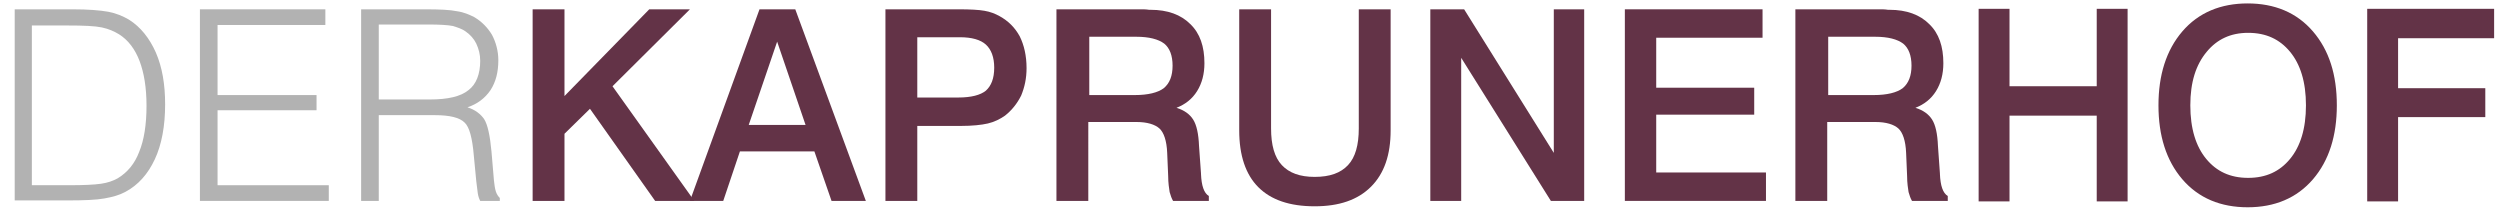
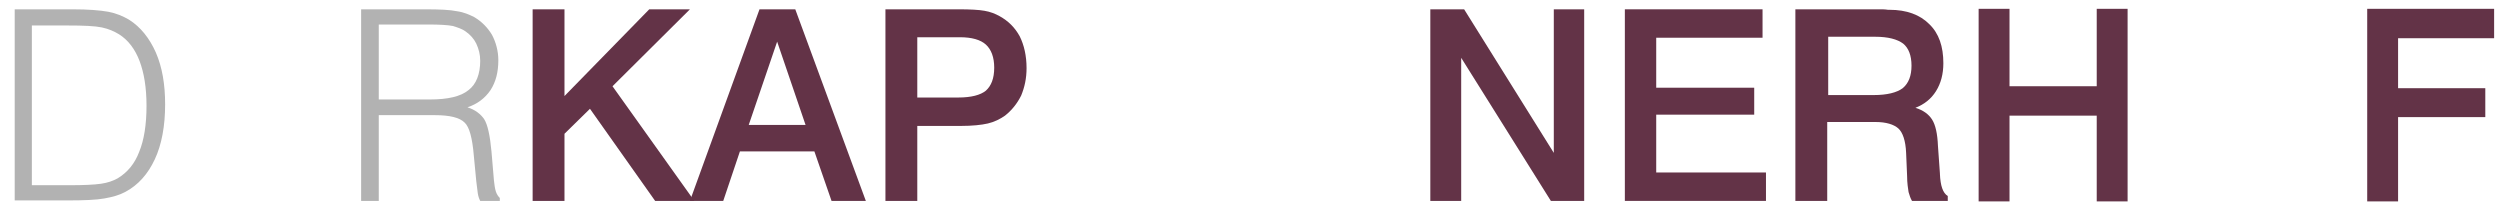
<svg xmlns="http://www.w3.org/2000/svg" version="1.1" id="Ebene_1" x="0px" y="0px" viewBox="0 0 510.2 42.5" style="enable-background:new 0 0 510.2 42.5;" xml:space="preserve">
  <style type="text/css">
	.st0{fill:#B2B2B2;}
	.st1{fill:#633347;stroke:#633347;stroke-width:3;stroke-miterlimit:10;}
	.st2{fill:#633347;}
</style>
  <path class="st0" d="M6.5,37.8h7.6c3,0,5.1-0.1,6.5-0.3c1.4-0.2,2.5-0.6,3.4-1.1c2-1.2,3.5-3,4.4-5.4c1-2.4,1.5-5.6,1.5-9.4  c0-3.7-0.5-6.7-1.4-9.1c-0.9-2.4-2.3-4.3-4.2-5.5c-1-0.6-2.1-1.1-3.5-1.4c-1.4-0.3-3.7-0.4-7.1-0.4h-0.9H6.5V37.8L6.5,37.8z   M12.1,1.9h2.7c3.2,0,5.6,0.2,7.3,0.5c1.6,0.3,3,0.9,4.2,1.6c2.4,1.5,4.2,3.8,5.5,6.7c1.3,3,1.9,6.5,1.9,10.6  c0,4.4-0.7,8.2-2.1,11.2c-1.4,3-3.4,5.3-6.1,6.7c-1.1,0.6-2.5,1-4.2,1.3c-1.6,0.3-4.2,0.4-7.5,0.4H3V1.9H12.1L12.1,1.9z" />
-   <polygon class="st0" points="40.8,41 40.8,1.9 66.4,1.9 66.4,5.1 44.4,5.1 44.4,19.4 64.6,19.4 64.6,22.5 44.4,22.5 44.4,37.8   67.1,37.8 67.1,41 40.8,41 " />
  <path class="st0" d="M77.3,20.3h10.4c3.7,0,6.3-0.6,7.9-1.9c1.6-1.2,2.4-3.3,2.4-6c0-1.3-0.3-2.4-0.8-3.5c-0.5-1-1.2-1.8-2.2-2.5  c-0.7-0.5-1.6-0.8-2.6-1.1c-1-0.2-2.7-0.3-5-0.3H86h-8.7V20.3L77.3,20.3z M73.7,41V1.9h13c3,0,5.2,0.1,6.6,0.4  c1.4,0.2,2.5,0.7,3.5,1.2c1.5,0.9,2.7,2.1,3.6,3.6c0.8,1.5,1.3,3.3,1.3,5.2c0,2.4-0.5,4.4-1.6,6.1c-1.1,1.6-2.6,2.8-4.7,3.5  c1.6,0.5,2.7,1.4,3.4,2.4c0.7,1.1,1.2,3.3,1.5,6.6l0.5,5.9c0.1,0.9,0.2,1.7,0.4,2.3c0.2,0.6,0.5,1,0.8,1.3V41h-4  c-0.2-0.4-0.4-0.9-0.5-1.6c-0.1-0.7-0.2-1.5-0.3-2.4l-0.5-5.2c-0.3-3.6-0.9-5.9-1.9-6.8c-1-1-3-1.5-6.1-1.5H77.3V41H73.7L73.7,41z" />
  <polygon class="st1" points="405.3,39.6 405.3,3.3 408.6,3.3 408.6,19.1 429.4,19.1 429.4,3.3 432.7,3.3 432.7,39.6 429.4,39.6   429.4,22.1 408.6,22.1 408.6,39.6 405.3,39.6 " />
-   <path class="st1" d="M445.5,21.5c0,5,1.2,9,3.6,11.9c2.4,2.9,5.6,4.4,9.7,4.4c4.1,0,7.3-1.5,9.7-4.4c2.4-2.9,3.6-6.9,3.6-11.9  c0-5-1.2-9-3.6-11.9c-2.4-2.9-5.6-4.4-9.7-4.4c-4,0-7.2,1.5-9.6,4.4C446.7,12.6,445.5,16.5,445.5,21.5L445.5,21.5z M442,21.5  c0-5.9,1.5-10.6,4.5-14.1c3-3.5,7.1-5.2,12.2-5.2c5.1,0,9.2,1.7,12.2,5.2c3,3.5,4.5,8.1,4.5,14.1c0,5.9-1.5,10.6-4.5,14.1  c-3,3.5-7.1,5.2-12.2,5.2c-5.1,0-9.2-1.7-12.2-5.2C443.5,32.1,442,27.4,442,21.5L442,21.5z" />
  <polygon class="st1" points="484.6,39.6 484.6,3.3 507.5,3.3 507.5,6.3 487.9,6.3 487.9,19.5 505.7,19.5 505.7,22.4 487.9,22.4   487.9,39.6 484.6,39.6 " />
  <polygon class="st2" points="108.7,1.9 115.2,1.9 115.2,19.6 132.5,1.9 140.8,1.9 125,17.6 141.7,41 133.7,41 120.4,22.2   115.2,27.3 115.2,41 108.7,41 108.7,1.9 " />
  <path class="st2" d="M158.6,8.5l-5.8,17h11.6L158.6,8.5L158.6,8.5z M155,1.9h7.3L176.7,41h-7l-3.5-10.1H151L147.6,41h-6.8L155,1.9  L155,1.9z" />
  <path class="st2" d="M187.2,7.6v12.3h8.4c2.6,0,4.5-0.5,5.6-1.4c1.1-1,1.7-2.5,1.7-4.7c0-2.1-0.6-3.7-1.7-4.7  c-1.1-1-2.9-1.5-5.3-1.5H187.2L187.2,7.6z M180.7,1.9h14.9c2.4,0,4.2,0.1,5.3,0.3c1.2,0.2,2.2,0.6,3.1,1.1c1.8,1,3.1,2.3,4.1,4.1  c0.9,1.8,1.4,4,1.4,6.5c0,2.1-0.4,3.9-1.1,5.6c-0.8,1.6-1.9,3-3.3,4.1c-1,0.7-2.2,1.3-3.5,1.6c-1.3,0.3-3.2,0.5-5.5,0.5h-8.9V41  h-6.5V1.9L180.7,1.9z" />
-   <path class="st2" d="M222.3,7.4v12h9.3c2.7,0,4.7-0.5,5.9-1.4c1.2-1,1.8-2.5,1.8-4.6c0-2.1-0.6-3.6-1.7-4.5  c-1.2-0.9-3.1-1.4-5.7-1.4H222.3L222.3,7.4z M215.9,1.9h16.9c0.5,0,1.1,0,1.7,0.1c0.2,0,0.3,0,0.3,0c3.5,0,6.2,1,8.1,2.9  c2,1.9,2.9,4.6,2.9,8c0,2.2-0.5,4.1-1.5,5.7c-1,1.6-2.4,2.7-4.2,3.4c1.6,0.5,2.7,1.3,3.4,2.4c0.7,1.1,1.1,2.9,1.2,5.4l0.4,5.6v0.1  c0.1,2.4,0.6,3.9,1.6,4.5V41h-7.3c-0.3-0.5-0.5-1.1-0.7-1.8c-0.1-0.7-0.3-1.8-0.3-3.3l-0.2-4.7c-0.1-2.5-0.7-4.2-1.6-5  c-0.9-0.8-2.5-1.3-4.6-1.3h-1.3h-8.6V41h-6.5V1.9L215.9,1.9z" />
-   <path class="st2" d="M252.9,1.9h6.5v24.3c0,3.4,0.7,5.9,2.2,7.5c1.5,1.6,3.7,2.4,6.7,2.4c3.1,0,5.3-0.8,6.8-2.4  c1.5-1.6,2.2-4.1,2.2-7.5V1.9h6.5v24.7c0,5-1.3,8.8-4,11.5c-2.7,2.7-6.5,4-11.5,4c-5.1,0-8.9-1.3-11.5-3.9  c-2.6-2.6-3.9-6.5-3.9-11.6V1.9L252.9,1.9z" />
  <polygon class="st2" points="291.9,1.9 298.8,1.9 317.1,31.2 317.1,1.9 323.3,1.9 323.3,41 316.5,41 298.2,11.8 298.2,41 291.9,41   291.9,1.9 " />
  <polygon class="st2" points="331.6,1.9 359.7,1.9 359.7,7.7 338,7.7 338,17.9 358,17.9 358,23.4 338,23.4 338,35.2 360.4,35.2   360.4,41 331.6,41 331.6,1.9 " />
  <path class="st2" d="M373.1,7.4v12h9.3c2.7,0,4.7-0.5,5.9-1.4c1.2-1,1.8-2.5,1.8-4.6c0-2.1-0.6-3.6-1.7-4.5  c-1.2-0.9-3.1-1.4-5.7-1.4H373.1L373.1,7.4z M366.7,1.9h16.9c0.5,0,1.1,0,1.7,0.1c0.2,0,0.3,0,0.3,0c3.5,0,6.2,1,8.1,2.9  c2,1.9,2.9,4.6,2.9,8c0,2.2-0.5,4.1-1.5,5.7c-1,1.6-2.4,2.7-4.2,3.4c1.6,0.5,2.7,1.3,3.4,2.4c0.7,1.1,1.1,2.9,1.2,5.4l0.4,5.6v0.1  c0.1,2.4,0.6,3.9,1.6,4.5V41h-7.3c-0.3-0.5-0.5-1.1-0.7-1.8c-0.1-0.7-0.3-1.8-0.3-3.3l-0.2-4.7c-0.1-2.5-0.7-4.2-1.6-5  c-0.9-0.8-2.5-1.3-4.6-1.3h-1.3h-8.6V41h-6.5V1.9L366.7,1.9z" />
</svg>